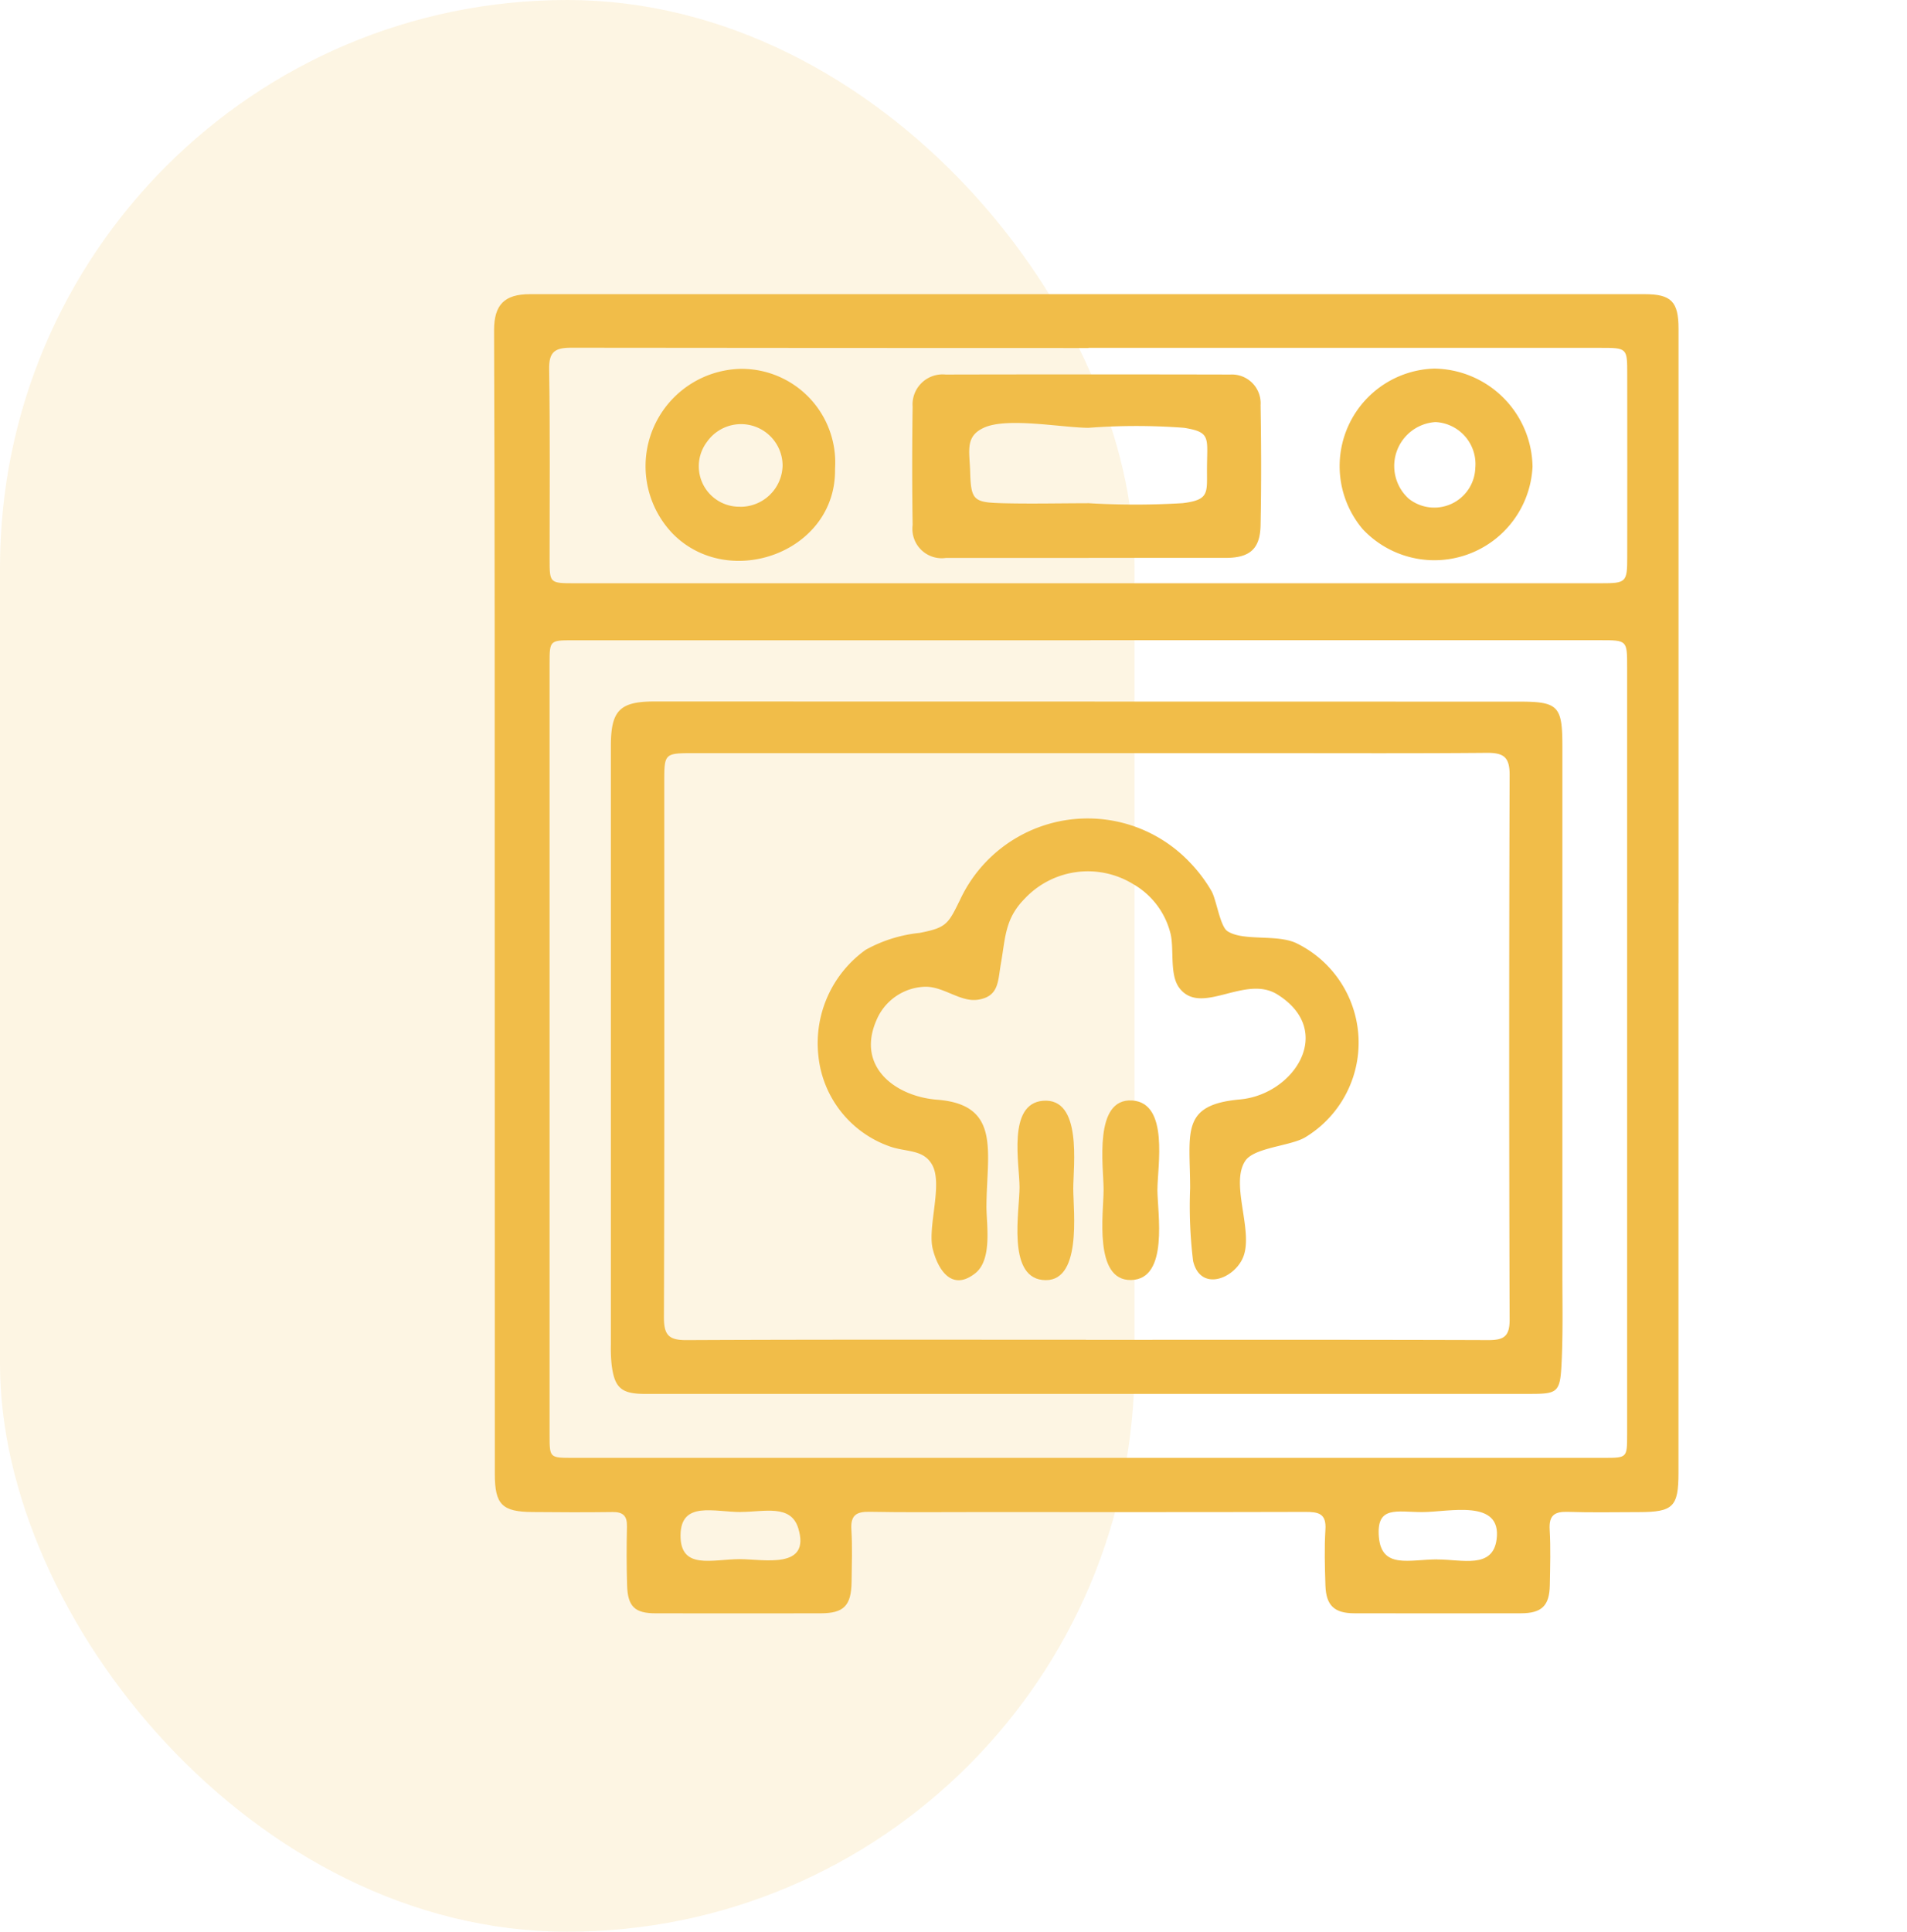
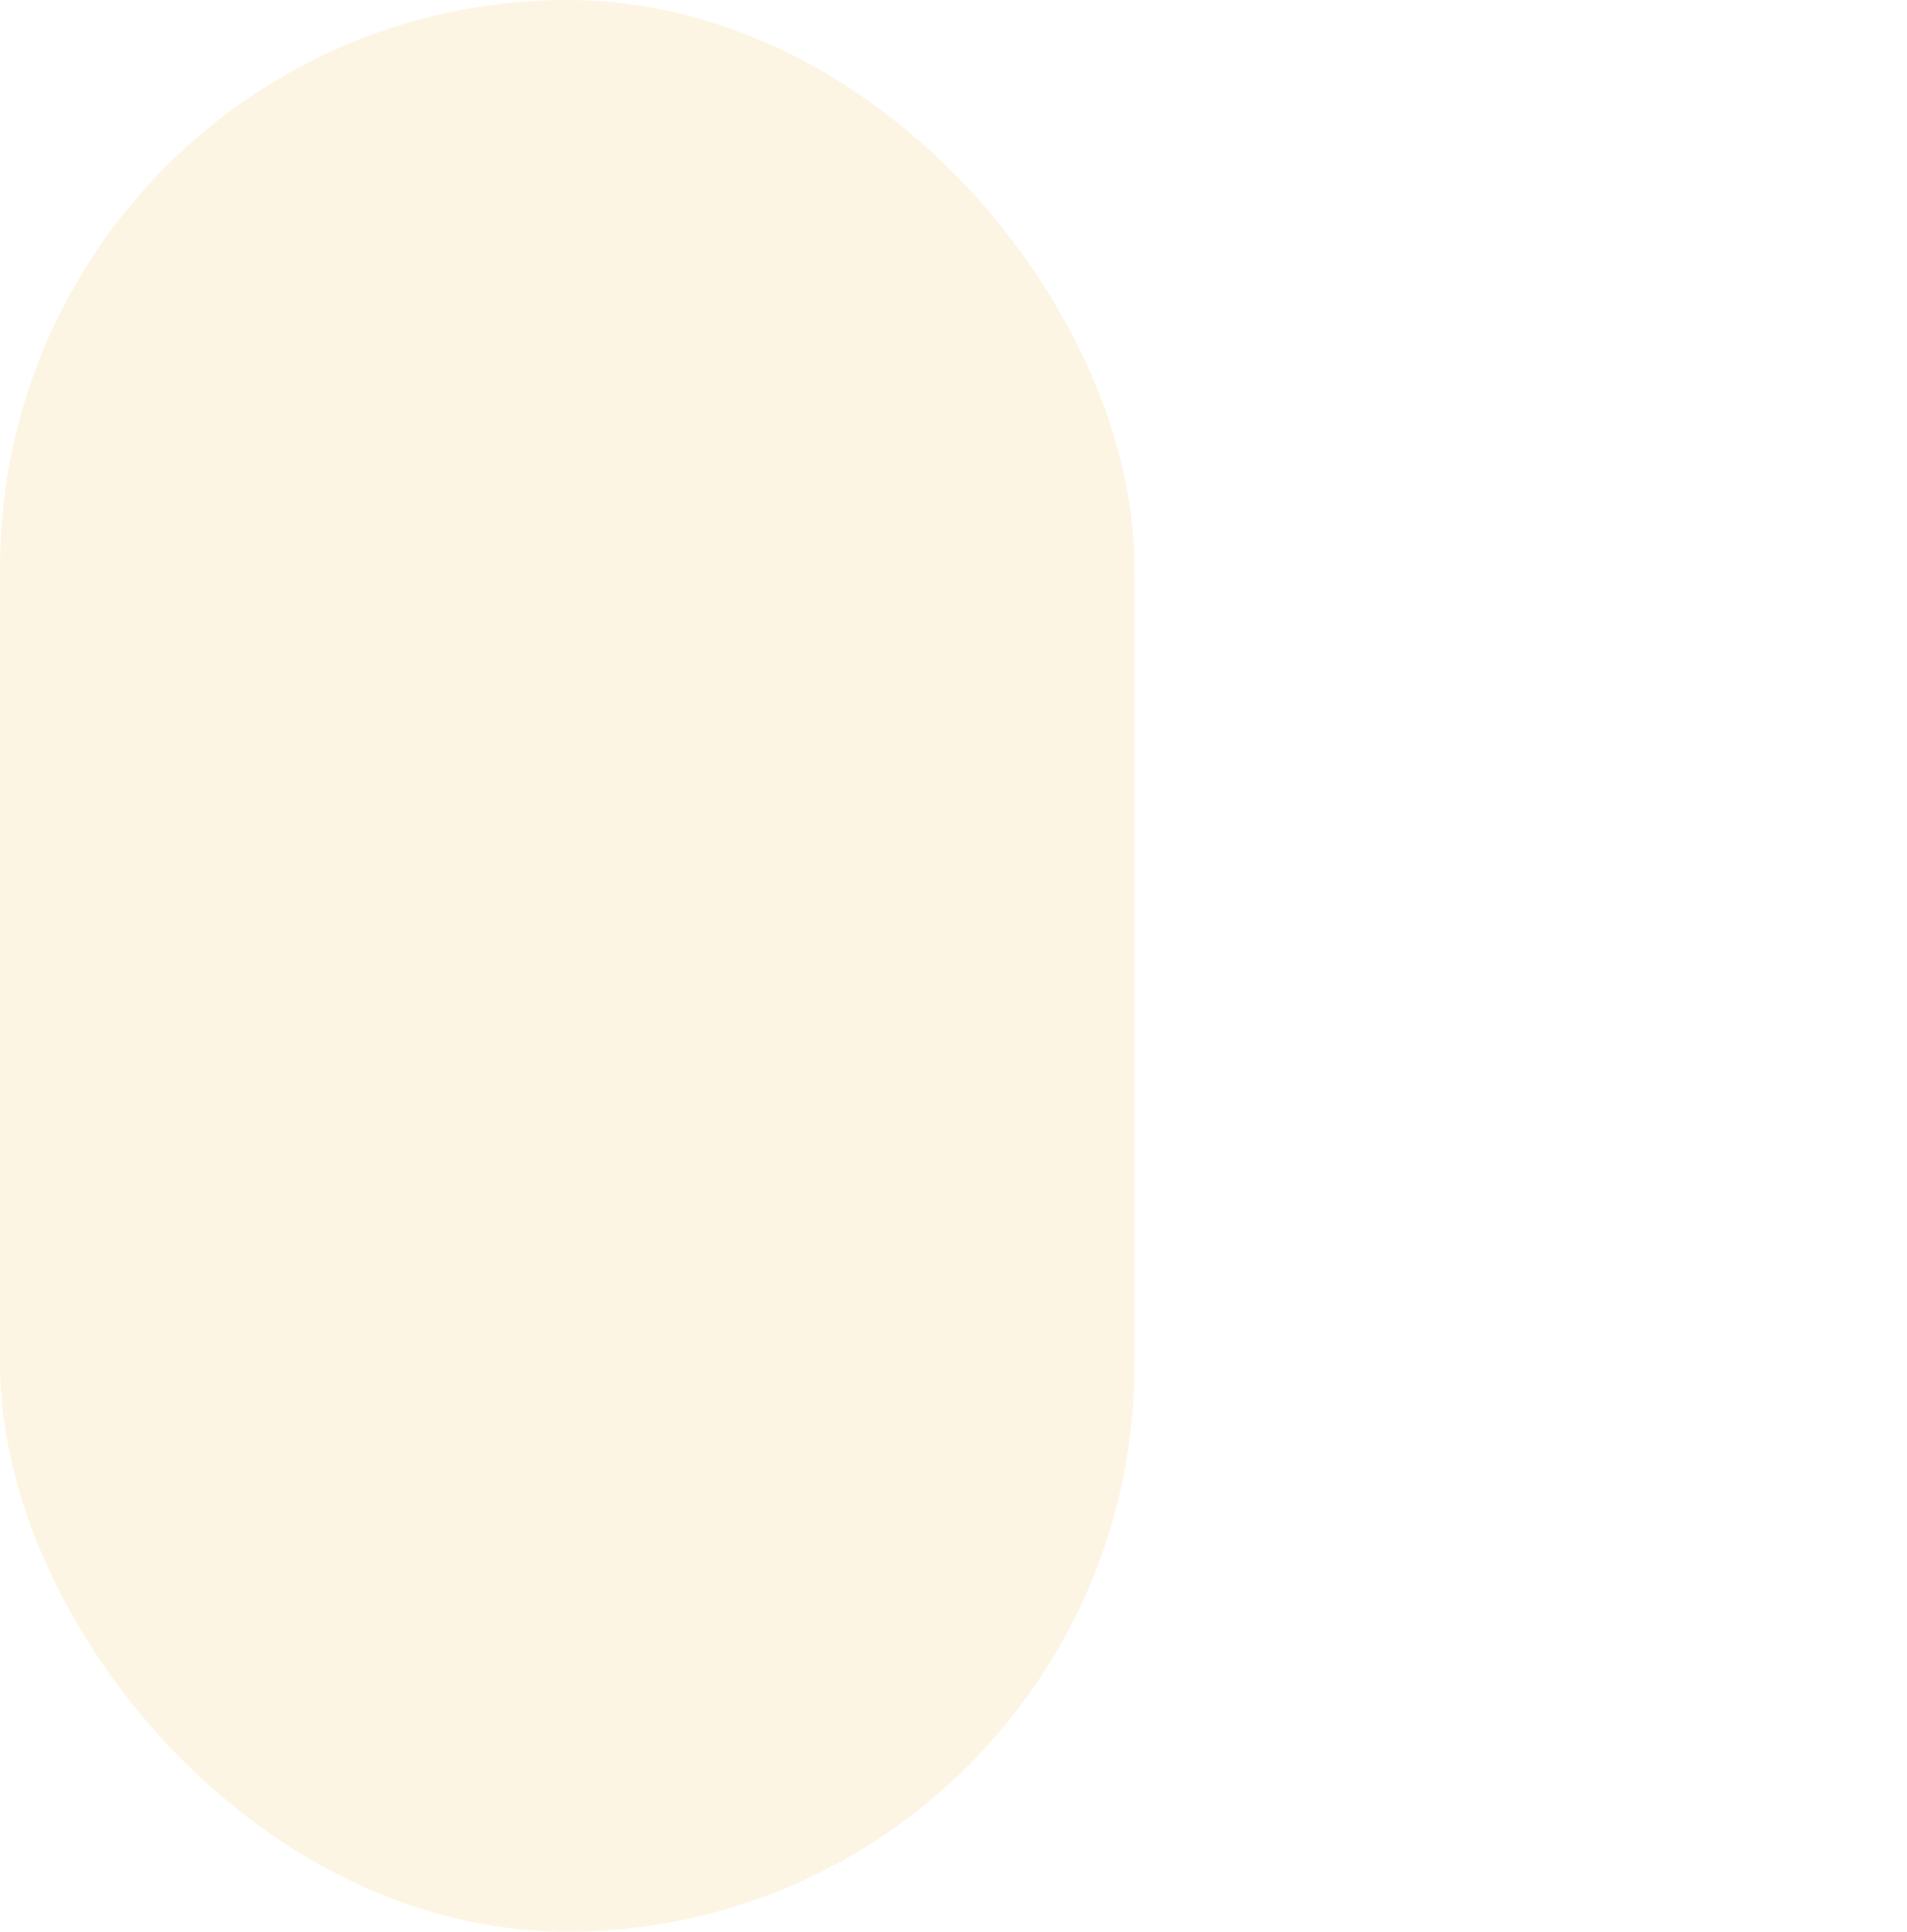
<svg xmlns="http://www.w3.org/2000/svg" width="79" height="80" viewBox="0 0 79 80">
  <defs>
    <clipPath id="clip-path">
-       <rect id="Rettangolo_322" data-name="Rettangolo 322" width="49.066" height="54.633" fill="#f1bd49" />
-     </clipPath>
+       </clipPath>
  </defs>
  <g id="Raggruppa_337" data-name="Raggruppa 337" transform="translate(-488 -202)">
    <rect id="Rettangolo_313" data-name="Rettangolo 313" width="79" height="80" transform="translate(488 202)" fill="#fff" />
    <rect id="Rettangolo_314" data-name="Rettangolo 314" width="47" height="80" rx="23.5" transform="translate(535 282) rotate(180)" fill="#f1bd49" opacity="0.153" />
    <g id="Raggruppa_334" data-name="Raggruppa 334" transform="translate(508.303 214)">
      <g id="Raggruppa_333" data-name="Raggruppa 333" transform="translate(0.165 0.183)" clip-path="url(#clip-path)">
        <path id="Tracciato_74" data-name="Tracciato 74" d="M49.065,25.228q0,11.793,0,23.585c0,1.408-.221,1.624-1.633,1.626-.983,0-1.967.023-2.949-.01-.549-.018-.788.14-.754.731.044.767.02,1.538.006,2.307-.015.848-.334,1.16-1.19,1.162q-3.453.008-6.906,0c-.83,0-1.174-.321-1.2-1.159-.024-.769-.047-1.541,0-2.307.045-.67-.294-.733-.828-.732-4.58.013-9.16.007-13.74.007-1.439,0-2.878.016-4.316-.012-.546-.01-.791.141-.754.733.045.718.018,1.442.009,2.163-.013.993-.319,1.306-1.282,1.308q-3.417.006-6.834,0c-.861,0-1.155-.275-1.183-1.149-.025-.817-.024-1.635-.006-2.452.009-.437-.166-.6-.6-.593-1.1.015-2.206.011-3.309,0C.332,50.428.031,50.125.031,48.865q0-17.346-.006-34.693Q.023,7.829,0,1.486C0,.443.425,0,1.483,0Q24.575,0,47.667,0c1.094,0,1.4.307,1.4,1.425q0,11.9,0,23.8M24.7,14.328v.005H3.262c-.953,0-.963.01-.963.957q0,15.974,0,31.949c0,.95,0,.953.947.953l42.727,0c.961,0,.964,0,.965-.953q0-15.9,0-31.8c0-1.1,0-1.109-1.095-1.109q-10.574,0-21.148,0m-.077-12.1v0q-10.713,0-21.427-.012c-.671,0-.921.169-.91.885C2.322,5.72,2.3,8.34,2.3,10.959c0,1.011,0,1.013,1.042,1.013l42.5,0c1.053,0,1.1-.033,1.1-1.08.006-2.523,0-5.046,0-7.569,0-1.092,0-1.1-1.106-1.1q-10.606,0-21.212,0m-14.4,48.213c-1.112,0-2.482-.467-2.5.951-.019,1.466,1.322,1,2.454,1,.992,0,2.949.44,2.423-1.28-.307-1.005-1.407-.675-2.377-.675M39.077,52.4v0c1.039,0,2.291.4,2.454-.833.223-1.694-1.979-1.129-3.077-1.129-1.062,0-1.911-.28-1.8,1.034.115,1.334,1.273.925,2.421.925" transform="translate(0 0)" fill="#f1bd49" />
-         <path id="Tracciato_75" data-name="Tracciato 75" d="M38.622,94.469q-9.171,0-18.341,0c-.992,0-1.274-.249-1.391-1.231a6.732,6.732,0,0,1-.029-.792q0-12.4,0-24.807c0-1.473.365-1.846,1.81-1.846l35.819.006c1.611,0,1.788.18,1.789,1.832q0,10.925,0,21.85c0,1.274.029,2.549-.039,3.82-.059,1.1-.186,1.166-1.271,1.167l-14.745,0h-3.6m-.087-2.239v0c5.562,0,11.125-.008,16.687.011.636,0,.872-.16.869-.849q-.036-11.286,0-22.571c0-.716-.245-.9-.917-.9-3.045.027-6.09.013-9.135.013q-11.9,0-23.8,0c-1.149,0-1.168.026-1.168,1.165,0,7.4.011,14.807-.014,22.211,0,.738.218.935.938.932,5.514-.027,11.029-.015,16.543-.015" transform="translate(-14.023 -48.925)" fill="#f1bd49" />
        <path id="Tracciato_76" data-name="Tracciato 76" d="M74.874,20.538c-1.966,0-3.933,0-5.9,0a1.216,1.216,0,0,1-1.388-1.359q-.036-2.452,0-4.9a1.245,1.245,0,0,1,1.366-1.335q5.9-.013,11.8,0A1.19,1.19,0,0,1,82,14.215c.028,1.658.033,3.318,0,4.976-.02.981-.453,1.345-1.445,1.346q-2.842,0-5.683,0M74.83,18.27a32.71,32.71,0,0,0,3.951,0c1.148-.146.985-.441,1-1.556.013-1.17.138-1.389-.953-1.564a26.122,26.122,0,0,0-3.951,0c-1.075,0-3.381-.451-4.346,0-.778.36-.587.952-.562,1.824.034,1.2.149,1.268,1.392,1.3,1.155.028,2.316,0,3.472,0" transform="translate(-50.247 -9.616)" fill="#f1bd49" />
-         <path id="Tracciato_77" data-name="Tracciato 77" d="M144.571,16.083a4.07,4.07,0,0,1-7.035,2.585,4.041,4.041,0,0,1,2.962-6.649,4.125,4.125,0,0,1,4.073,4.064m-2.369.025a1.741,1.741,0,0,0-1.652-1.874,1.823,1.823,0,0,0-1.111,3.169,1.7,1.7,0,0,0,2.762-1.3" transform="translate(-101.552 -8.937)" fill="#f1bd49" />
-         <path id="Tracciato_78" data-name="Tracciato 78" d="M32.3,16.193c.067,3.448-4.373,5.056-6.712,2.7a4.032,4.032,0,0,1,2.793-6.837,3.878,3.878,0,0,1,3.919,4.14m-3.93,1.572a1.746,1.746,0,0,0,1.758-1.712A1.722,1.722,0,0,0,27,15.073a1.676,1.676,0,0,0,1.374,2.692" transform="translate(-18.176 -8.963)" fill="#f1bd49" />
+         <path id="Tracciato_77" data-name="Tracciato 77" d="M144.571,16.083a4.07,4.07,0,0,1-7.035,2.585,4.041,4.041,0,0,1,2.962-6.649,4.125,4.125,0,0,1,4.073,4.064m-2.369.025" transform="translate(-101.552 -8.937)" fill="#f1bd49" />
        <path id="Tracciato_79" data-name="Tracciato 79" d="M67.754,100.008c0-2.33-.423-3.482,2.06-3.705,2.243-.2,3.971-2.841,1.552-4.349-1.35-.841-3.16.927-4.062-.272-.418-.556-.2-1.64-.37-2.275A3.262,3.262,0,0,0,65.4,87.389a3.588,3.588,0,0,0-4.5.6c-.823.836-.793,1.6-.986,2.689-.128.725-.074,1.353-.938,1.493-.754.123-1.47-.592-2.275-.532a2.26,2.26,0,0,0-1.944,1.387c-.842,1.936.8,3.155,2.516,3.288,2.669.206,2.052,2.171,2.043,4.432,0,.731.253,2.186-.461,2.753-.977.776-1.551-.153-1.763-1-.227-.907.42-2.655-.016-3.471-.36-.672-1.077-.535-1.762-.778a4.451,4.451,0,0,1-2.963-3.781,4.752,4.752,0,0,1,1.962-4.363,5.828,5.828,0,0,1,2.233-.7c1.12-.217,1.184-.366,1.68-1.378A5.833,5.833,0,0,1,67.756,86.5a6.178,6.178,0,0,1,.89,1.185c.2.368.351,1.448.651,1.647.649.432,2.046.114,2.859.5a4.58,4.58,0,0,1,.363,8.041c-.616.364-2.112.418-2.481.974-.643.965.371,2.936-.1,4.017-.38.876-1.76,1.408-2.062.127a18.75,18.75,0,0,1-.123-2.988" transform="translate(-38.919 -62.954)" fill="#f1bd49" />
        <path id="Tracciato_80" data-name="Tracciato 80" d="M100.563,133.932c0,.954.486,3.706-1.084,3.744s-1.144-2.794-1.145-3.743-.431-3.8,1.19-3.691c1.529.106,1.041,2.73,1.04,3.689" transform="translate(-73.084 -96.849)" fill="#f1bd49" />
        <path id="Tracciato_81" data-name="Tracciato 81" d="M84.65,133.862c0-.957-.513-3.453.965-3.58,1.643-.142,1.261,2.687,1.26,3.638,0,.929.388,3.983-1.29,3.78-1.45-.176-.934-2.867-.935-3.838" transform="translate(-62.882 -96.877)" fill="#f1bd49" />
      </g>
    </g>
  </g>
</svg>